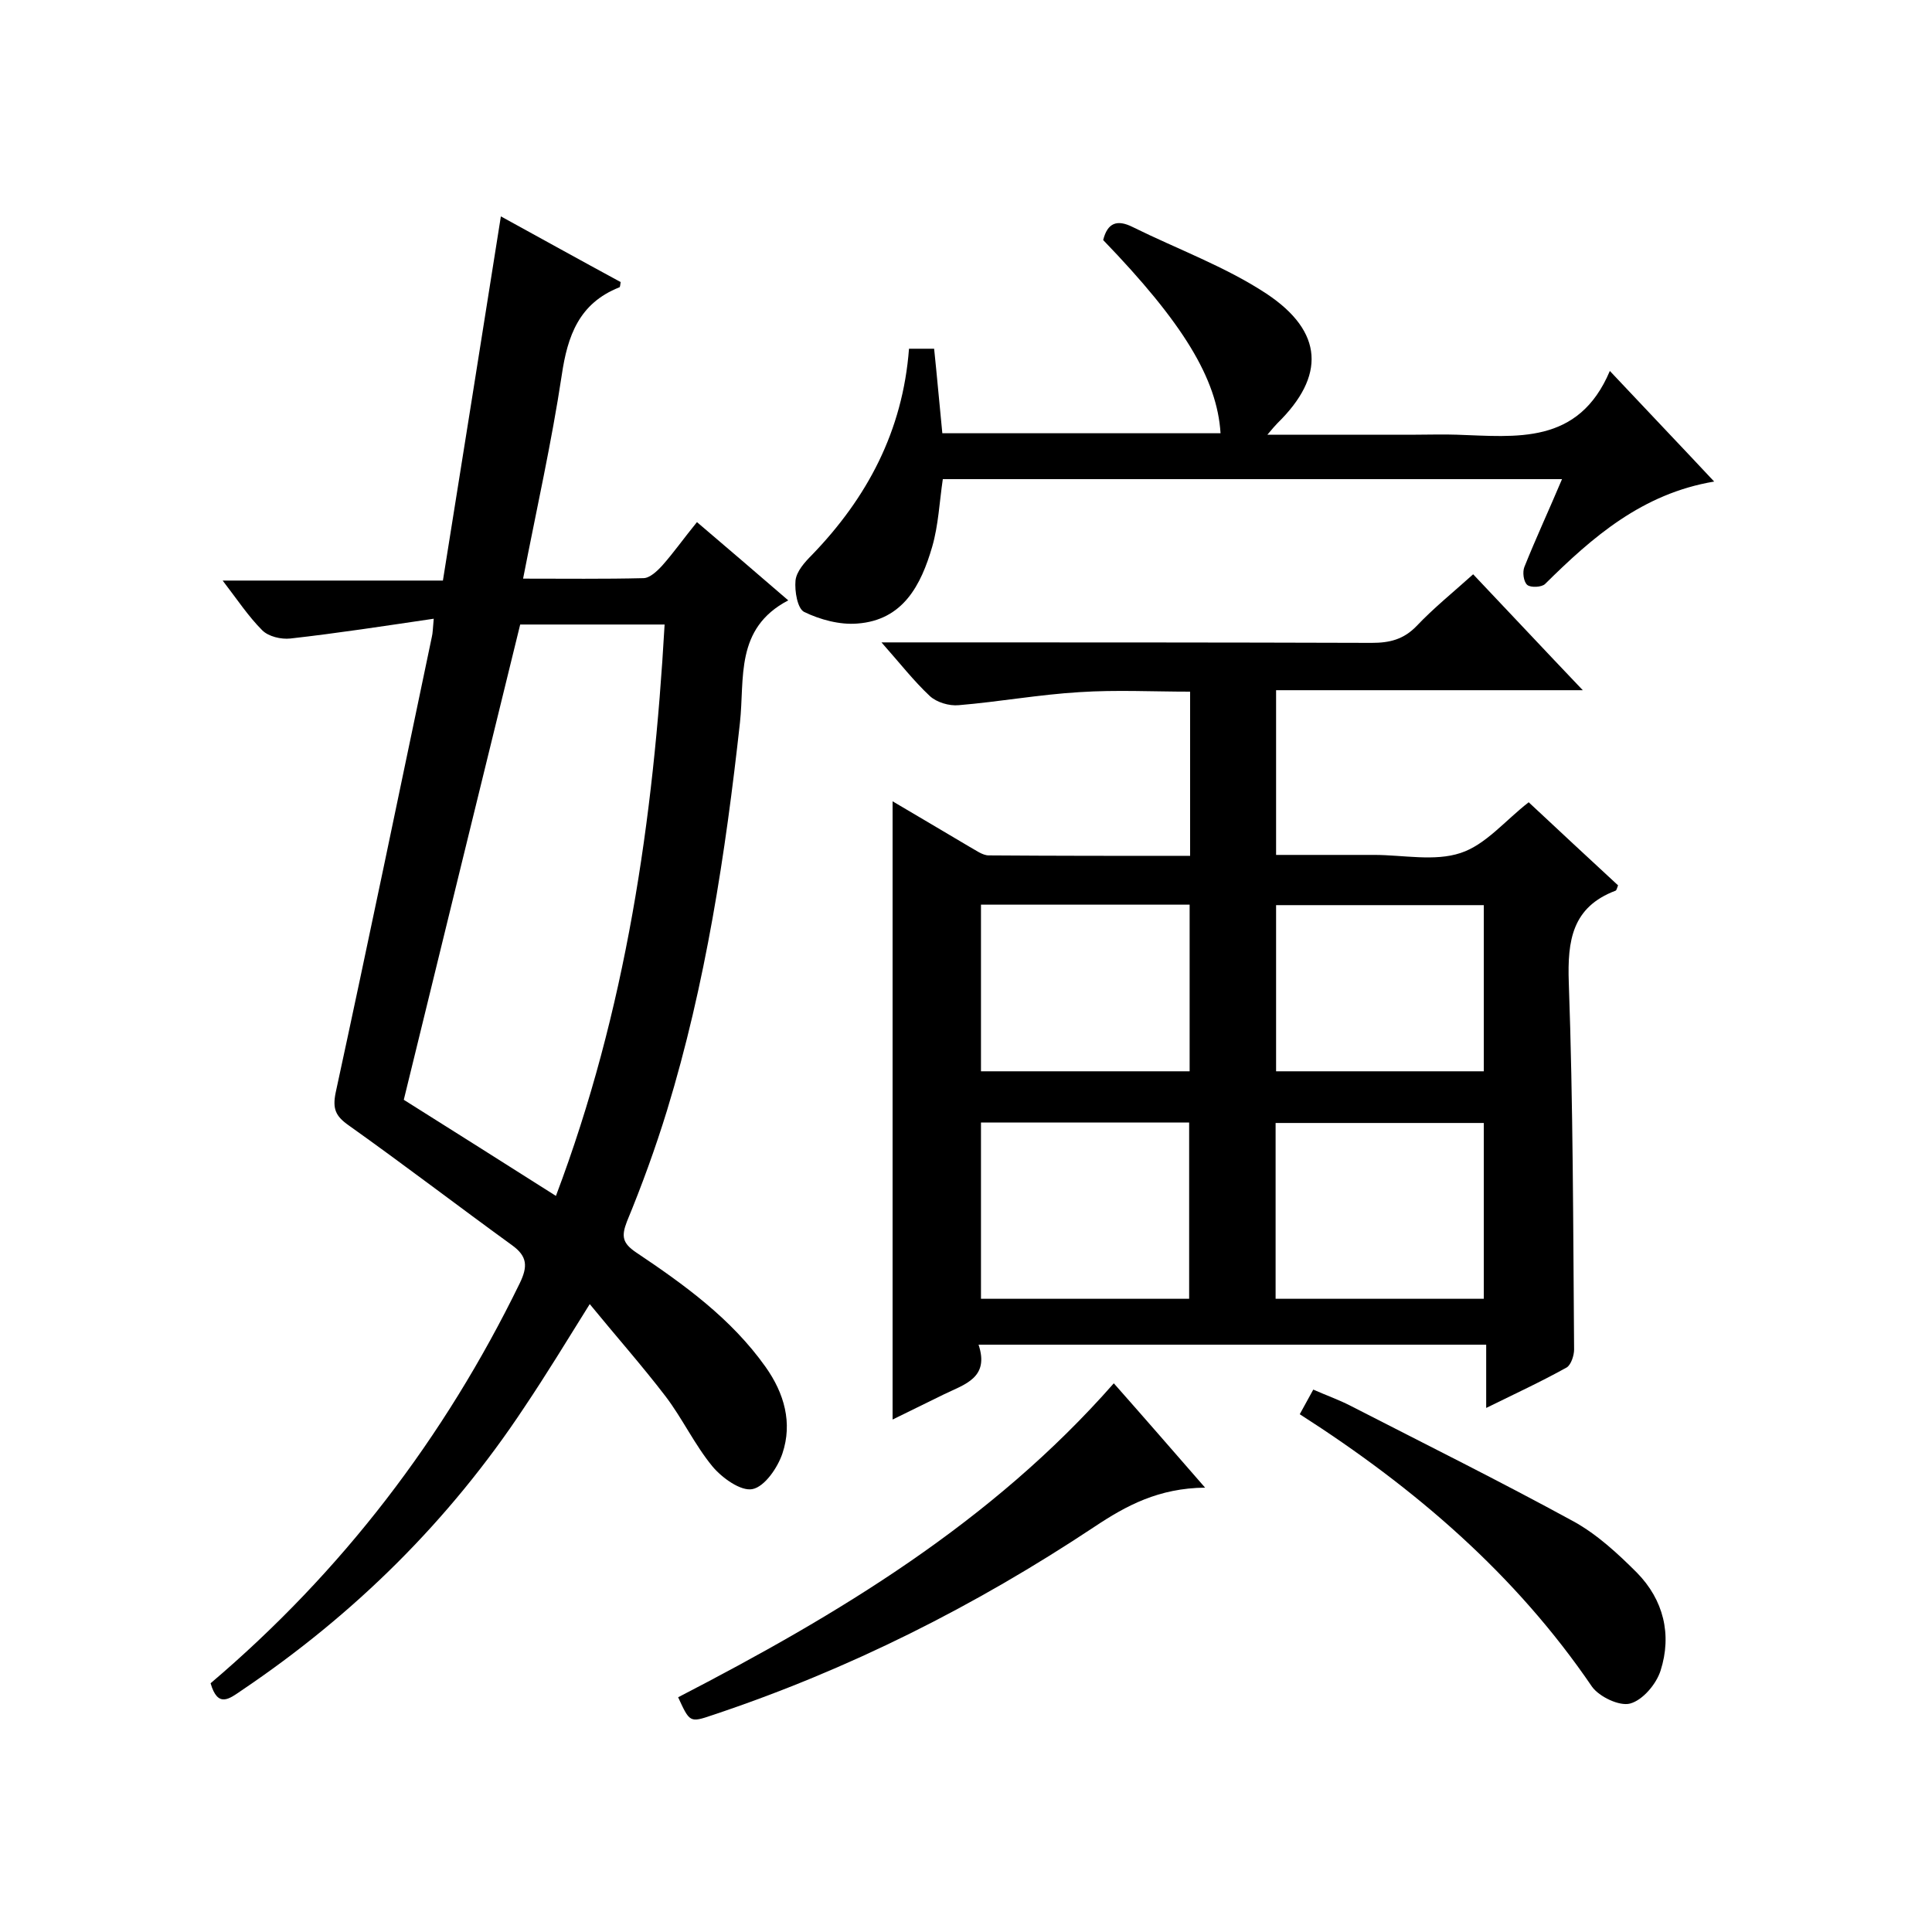
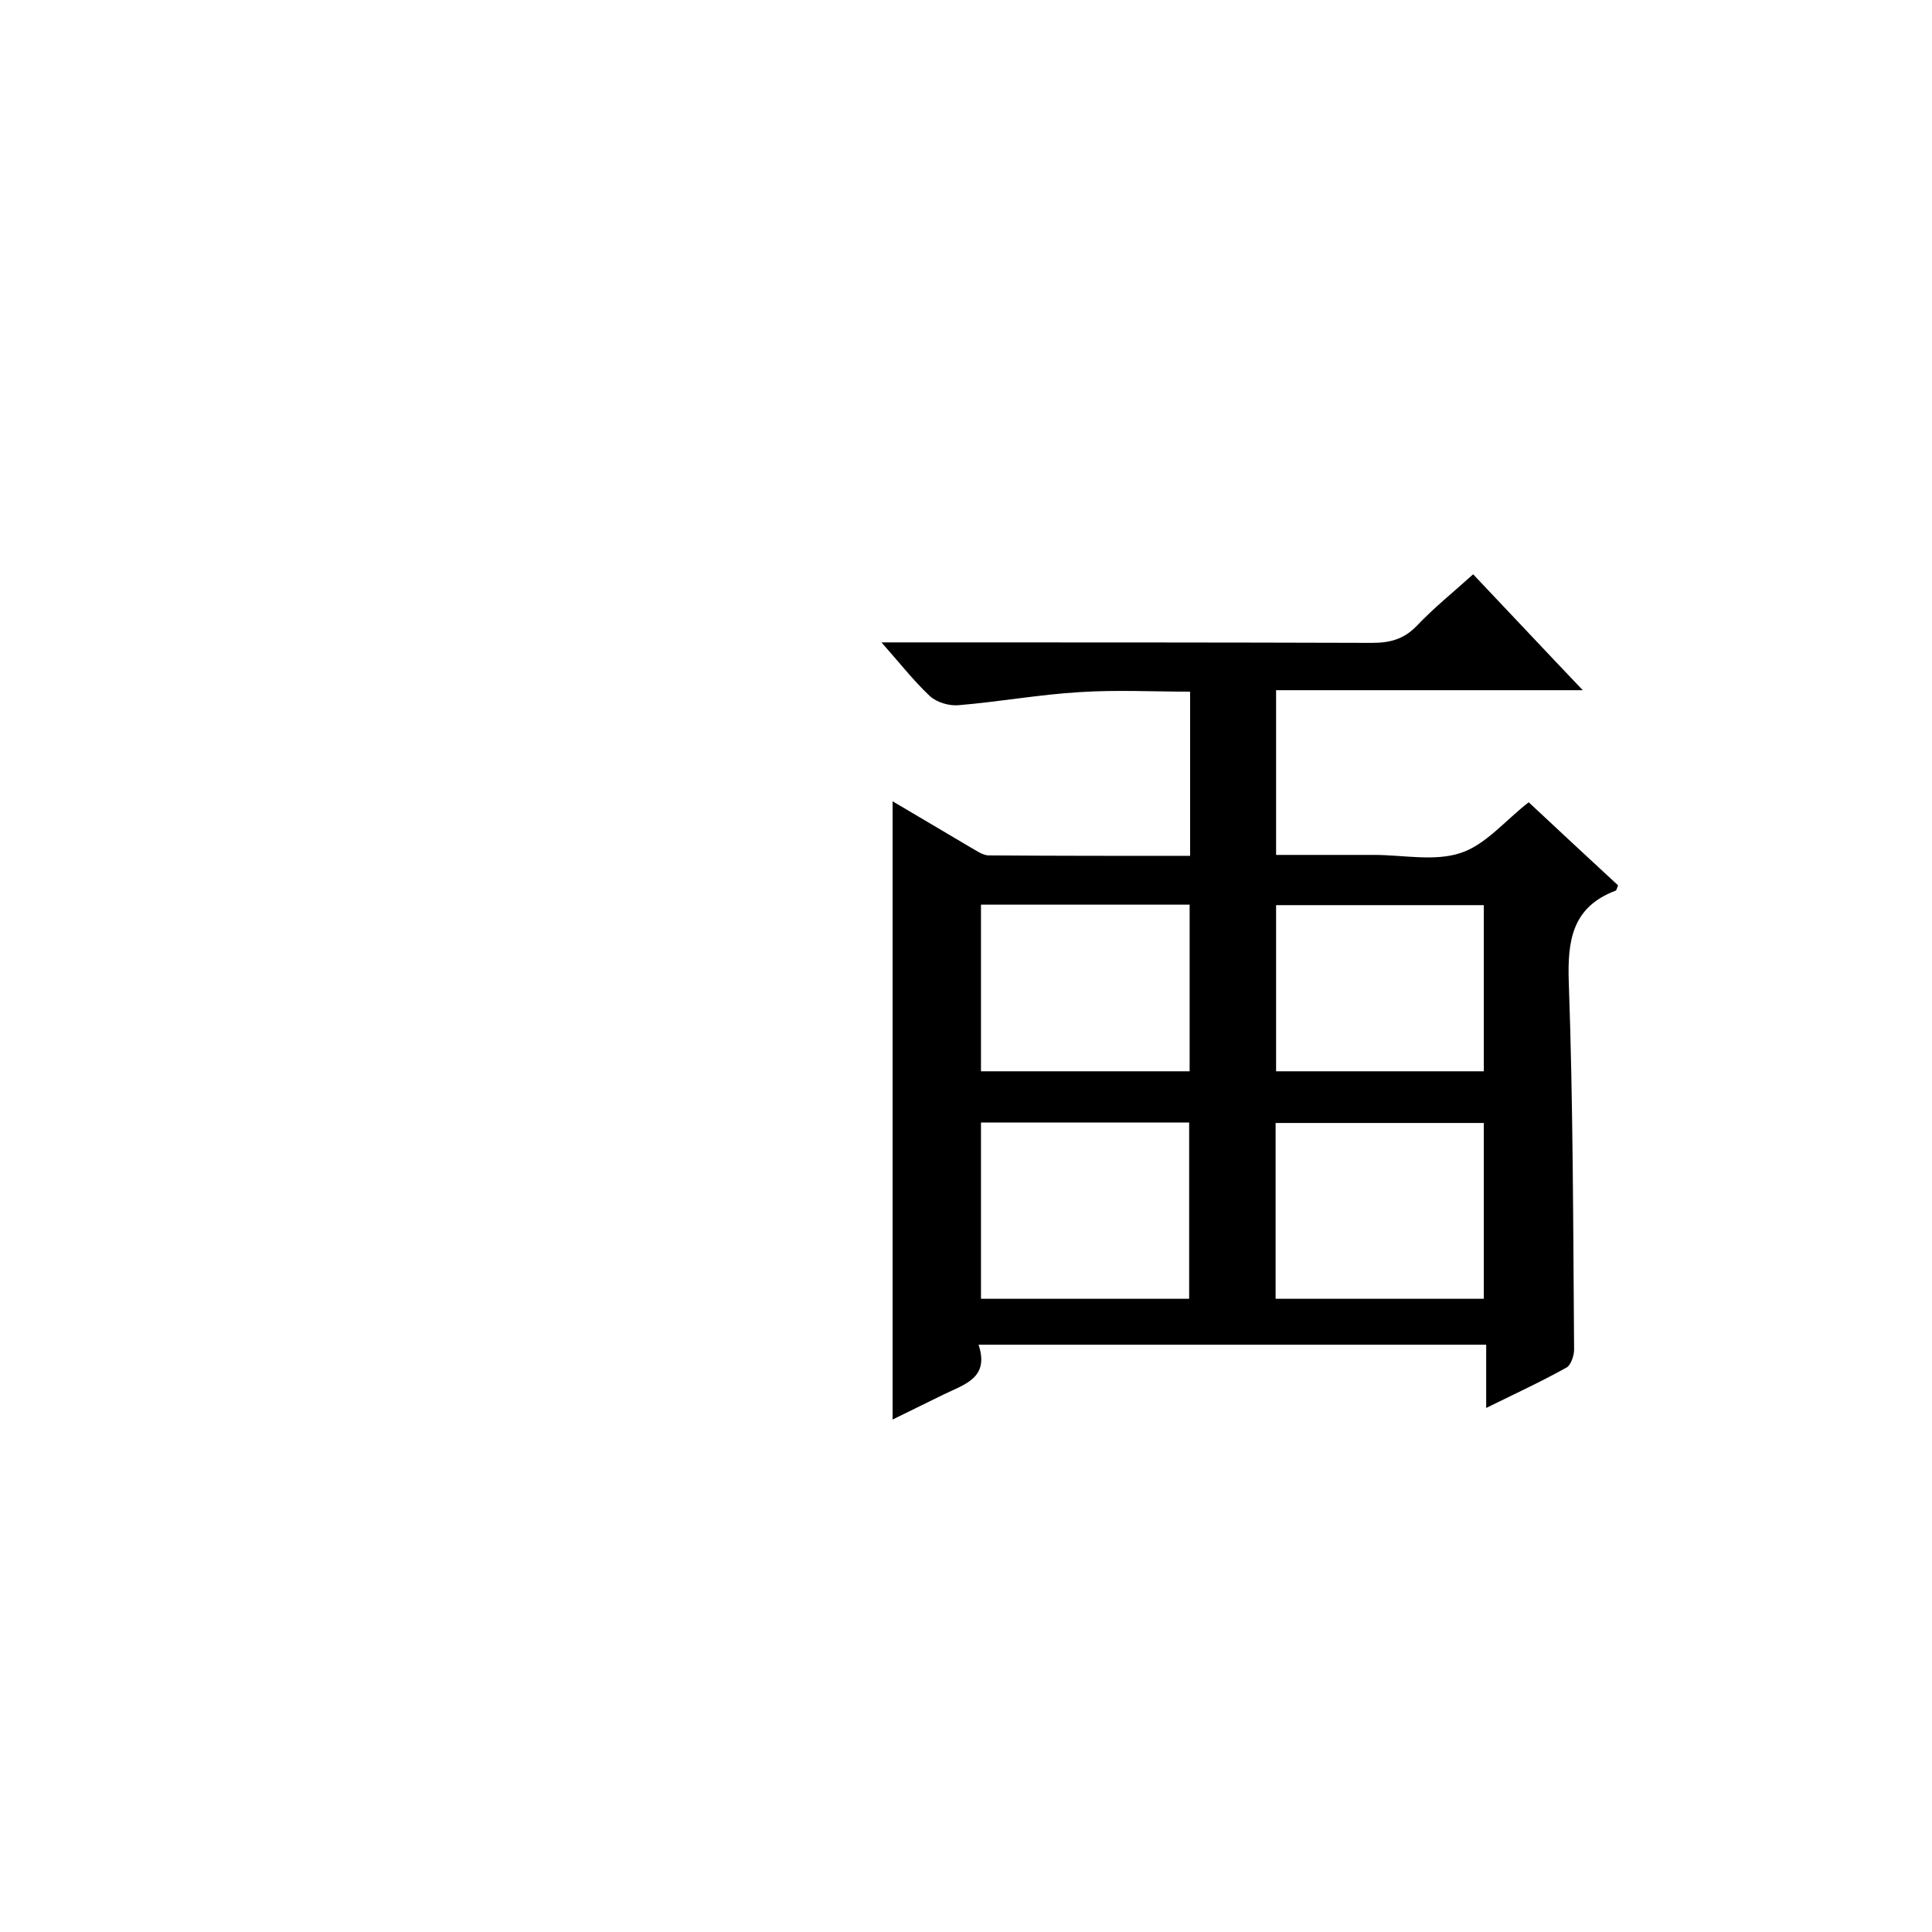
<svg xmlns="http://www.w3.org/2000/svg" enable-background="new 0 0 400 400" viewBox="0 0 400 400">
  <path d="m182.5 133h6.5c31.7 0 63.3 0 95 .1 3.7 0 6.6-.7 9.3-3.5 3.5-3.7 7.6-7 11.7-10.7 7.4 7.8 14.6 15.5 22.7 24-21.9 0-42.6 0-63.5 0v34.1h12.8 7.5c6 0 12.5 1.4 17.9-.4 5.2-1.7 9.2-6.7 14.1-10.5 5.9 5.5 12.2 11.4 18.5 17.2-.2.5-.3 1-.5 1.1-9 3.4-10 10.3-9.7 19 .9 25.3.9 50.6 1.1 76 0 1.2-.6 3.1-1.5 3.7-5.2 2.9-10.6 5.4-16.7 8.4 0-4.8 0-8.9 0-13.1-35.2 0-69.8 0-105.1 0 2.3 6.9-2.9 8.2-7.2 10.3-3.5 1.7-7.1 3.5-10.6 5.2 0-42.7 0-85.1 0-128 5.4 3.2 10.7 6.3 15.9 9.4 1.3.7 2.7 1.8 4 1.8 13.8.1 27.6.1 41.7.1 0-11.4 0-22.3 0-34-7.7 0-15.3-.4-22.9.1-8.4.5-16.6 2-25 2.7-2 .2-4.6-.6-6-1.9-3.4-3.2-6.1-6.7-10-11.1zm63.7 135.9c0-12.5 0-24.5 0-36.5-14.6 0-28.9 0-43.1 0v36.5zm61 0c0-12.4 0-24.4 0-36.4-14.6 0-28.9 0-43.1 0v36.4zm-60.9-81.6c-14.6 0-28.8 0-43.2 0v34.5h43.2c0-11.6 0-23 0-34.5zm60.9 34.5c0-11.7 0-23.1 0-34.4-14.6 0-28.9 0-43 0v34.4z" />
-   <path d="m43.6 348.5c27.2-23.1 48.4-50.8 64-82.8 1.7-3.5 1.6-5.6-1.6-7.9-11.3-8.2-22.4-16.7-33.8-24.8-2.7-1.9-3.4-3.4-2.7-6.8 6.8-31.4 13.3-62.8 19.9-94.3.2-.8.2-1.6.4-3.8-10.2 1.5-19.9 3-29.7 4.1-1.9.2-4.5-.4-5.8-1.7-2.9-2.9-5.2-6.4-8.2-10.3h45.6c4-25.1 8-50 12-75.4 8.2 4.5 16.5 9.1 24.8 13.6-.1.6-.1 1.1-.3 1.1-8.3 3.3-10.7 10-11.9 18.2-2.1 13.9-5.2 27.7-8 42.1 8.6 0 16.8.1 24.9-.1 1.3 0 2.8-1.4 3.9-2.6 2.4-2.7 4.5-5.7 7.2-9 6.2 5.3 12.2 10.4 18.9 16.2-11.1 5.8-9 16.2-10 25.3-3 27.2-7.1 54.1-15.1 80.3-2.4 7.8-5.2 15.5-8.3 23-1.2 3.1-.9 4.5 1.9 6.4 10 6.7 19.7 13.7 26.8 23.7 3.9 5.5 5.6 11.6 3.5 17.9-1 3-3.7 6.9-6.2 7.4-2.4.5-6.3-2.3-8.3-4.7-3.7-4.5-6.2-9.9-9.7-14.5-4.9-6.4-10.3-12.5-15.7-19.1-4.8 7.7-9 14.6-13.5 21.3-15.6 23.6-35.3 43-58.6 58.7-2.5 1.7-4.9 3.7-6.4-1.5zm71.5-100.9c14.5-38.4 20.2-77.8 22.5-118.3-10.4 0-20.4 0-29.9 0-8.1 33-16.1 65.7-24.1 98.4 10.3 6.5 20.5 12.9 31.5 19.9z" />
-   <path d="m188.2 72.2h5.2c.6 5.7 1.1 11.5 1.7 17.5h57.6c-.7-11.3-7.8-22.9-24.3-40 .9-3.6 2.9-4.3 6.1-2.7 9.3 4.6 19.2 8.2 27.7 13.8 11.9 7.9 12.2 17.1 2.3 26.8-.5.5-1 1.1-2.1 2.4h30.7c2.8 0 5.7-.1 8.5 0 12.3.4 25.2 2.2 31.7-13.2 7.7 8.2 14.4 15.2 21.6 22.9-14.9 2.5-25.2 11.5-35 21.2-.7.7-3 .8-3.7.2-.8-.7-1-2.7-.6-3.7 2.4-6 5.1-11.8 7.8-18.2-43.1 0-85.5 0-128.2 0-.7 4.7-.9 9.5-2.2 14-2.3 7.9-6 15.2-15.5 15.9-3.6.3-7.7-.8-11-2.4-1.4-.7-2-4.3-1.8-6.5.2-1.9 1.9-3.8 3.4-5.3 11.4-11.8 18.8-25.6 20.1-42.7z" />
-   <path d="m249.5 308c-9.6.1-16.3 3.7-22.9 8.1-24.7 16.4-50.9 29.6-79.1 39-4.7 1.6-4.7 1.5-7.1-3.7 33.1-17.1 64.9-36.2 90.2-65 6.2 7 12.1 13.8 18.9 21.6z" />
-   <path d="m269.1 292.8c1-1.8 1.8-3.3 2.8-5.1 2.7 1.2 5.3 2.1 7.8 3.4 15.4 7.9 30.9 15.6 46.1 23.9 4.9 2.7 9.2 6.7 13.1 10.6 5.5 5.6 7.3 12.8 4.9 20.3-.9 2.8-3.7 6.1-6.3 6.8-2.2.6-6.4-1.4-7.9-3.5-15.8-23.2-36.6-41.1-60.5-56.4z" />
</svg>